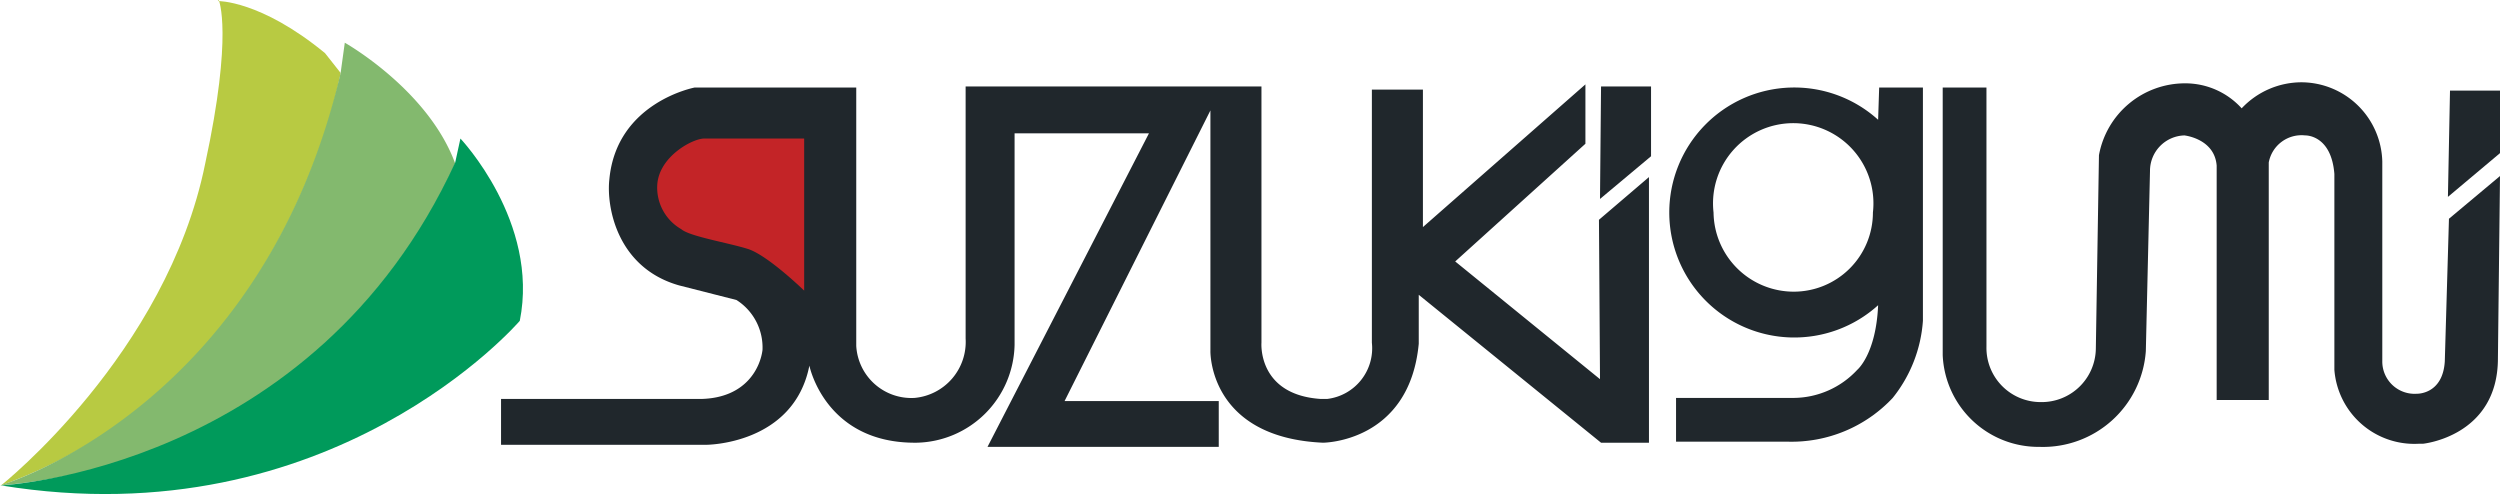
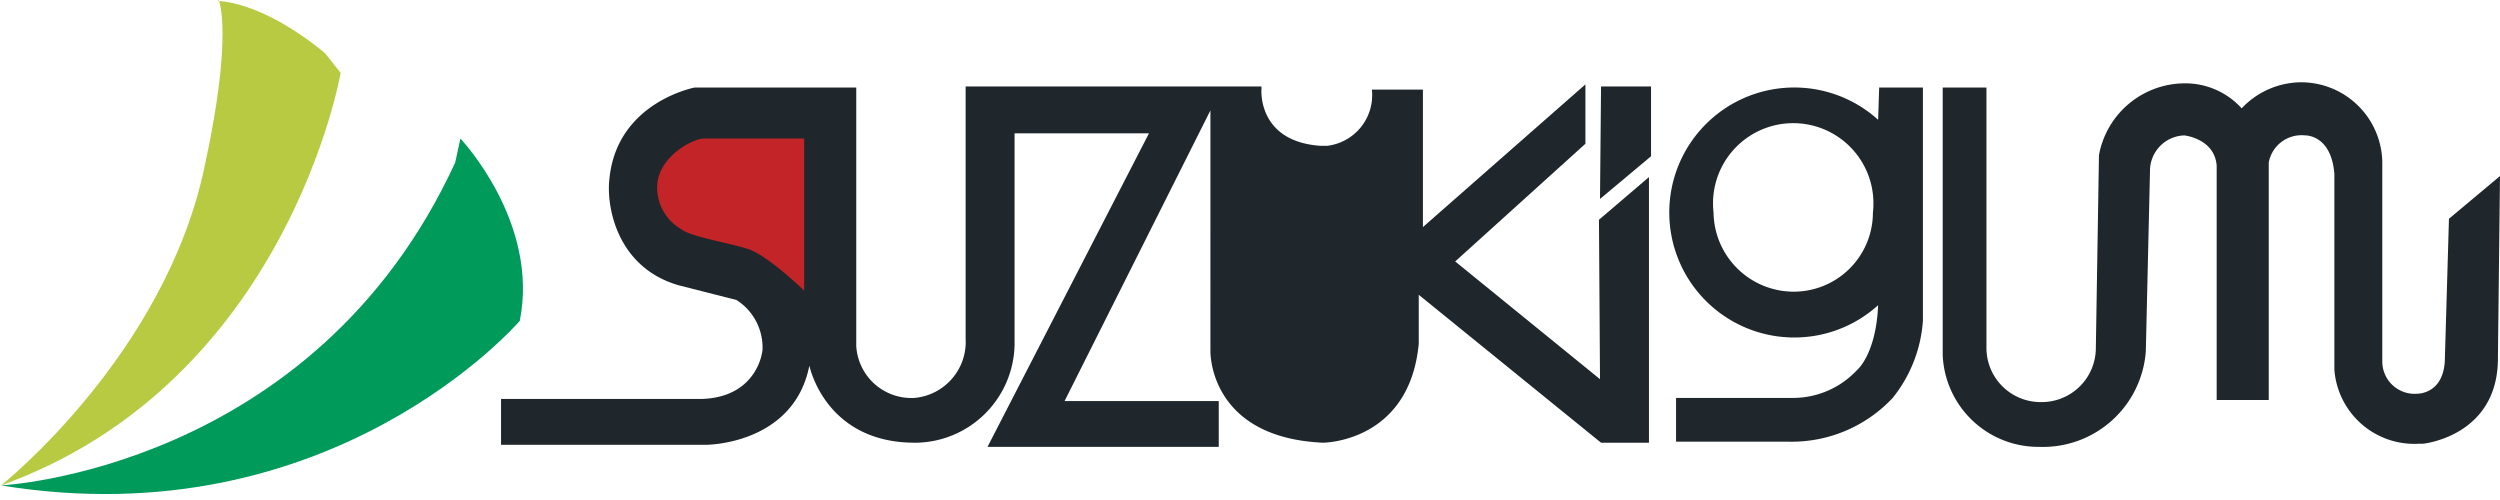
<svg xmlns="http://www.w3.org/2000/svg" id="レイヤー_1" data-name="レイヤー 1" viewBox="0 0 240 48">
  <defs>
    <style>.cls-1{fill:#b8ca42;}.cls-2{fill:#83b96e;}.cls-3{fill:#009a5b;}.cls-4{fill:#20272c;}.cls-5{fill:#c32427;}</style>
  </defs>
  <path class="cls-1" d="M20.9.1S25,0,31.2,5.1L32.7,7S27.6,36.7.1,46.6C.1,46.6,16,34,19.7,15.7,22.4,3.2,21,0,21,0" />
-   <path class="cls-2" d="M32.7,7l.4-2.9s8,4.5,10.6,11.6A52.7,52.7,0,0,1,0,46.6S25.1,39.4,32.7,7Z" />
  <path class="cls-3" d="M43.7,15.6l.5-2.3s7.6,8,5.7,17.5c0,0-18,21-49.8,15.8C0,46.6,30.1,45.2,43.7,15.6Z" />
-   <path class="cls-4" d="M153.6,36.4,139.7,25.1l12.5-11.3V8.1L136.6,21.8V8.6h-4.9V32.9a4.9,4.9,0,0,1-4.3,5.4h-.6c-6.1-.4-5.7-5.4-5.7-5.4V8.3H92.7V32.5a5.4,5.4,0,0,1-4.9,5.7,5.3,5.3,0,0,1-5.6-5V8.4H66.7s-7.5,1.4-8.2,8.8c-.3,2.6.7,8.5,6.7,10.2l5.5,1.4a5.4,5.4,0,0,1,2.5,4.8c-.2,1.6-1.5,4.6-5.9,4.7H48.1v4.4H67.8s8.4,0,9.9-7.6c0,0,1.5,7.5,10.3,7.4a9.6,9.6,0,0,0,9.4-9.4V12.8h12.9L94.8,42.9H117V38.5H102.2l14-27.9V33.7S116,42,127,42.5c0,0,8.3,0,9.2-9.5V28.3l17.5,14.2h4.6V17l-4.8,4.1Z" />
+   <path class="cls-4" d="M153.6,36.4,139.7,25.1l12.5-11.3V8.1L136.6,21.8V8.6h-4.9a4.9,4.9,0,0,1-4.3,5.4h-.6c-6.1-.4-5.7-5.4-5.7-5.4V8.3H92.7V32.5a5.4,5.4,0,0,1-4.9,5.7,5.3,5.3,0,0,1-5.6-5V8.4H66.7s-7.5,1.4-8.2,8.8c-.3,2.6.7,8.5,6.7,10.2l5.5,1.4a5.4,5.4,0,0,1,2.5,4.8c-.2,1.6-1.5,4.6-5.9,4.7H48.1v4.4H67.8s8.4,0,9.9-7.6c0,0,1.5,7.5,10.3,7.4a9.6,9.6,0,0,0,9.4-9.4V12.8h12.9L94.8,42.9H117V38.5H102.2l14-27.9V33.7S116,42,127,42.5c0,0,8.3,0,9.2-9.5V28.3l17.5,14.2h4.6V17l-4.8,4.1Z" />
  <polygon class="cls-4" points="153.6 19.1 158.5 15 158.5 8.3 153.7 8.3 153.6 19.1" />
-   <polygon class="cls-4" points="235.2 8.7 235 18.9 240 14.7 240 8.7 235.2 8.7" />
  <path class="cls-4" d="M234.7,34.7c-.2,3.2-2.7,3.1-2.7,3.1a3.1,3.1,0,0,1-3.3-3.1V15.5A7.8,7.8,0,0,0,221,7.9a7.9,7.9,0,0,0-5.8,2.5A7.3,7.3,0,0,0,209.8,8a8.4,8.4,0,0,0-8.3,6.9l-.3,18.6a5.2,5.2,0,0,1-5.3,5.1,5.2,5.2,0,0,1-5.2-5.3V8.4h-4.2V34.1a9.2,9.2,0,0,0,9.3,8.8A9.9,9.9,0,0,0,206,33.7l.4-17.3a3.4,3.4,0,0,1,3.3-3.4s2.9.3,3.1,2.9V38.4h5V15.6a3.2,3.2,0,0,1,3.5-2.6s2.5-.1,2.8,3.7V35.5a7.7,7.7,0,0,0,8.1,7.1h.4s7.2-.7,7.2-8.2l.2-17.5L235.1,21Z" />
  <path class="cls-4" d="M180.3,11.5a12,12,0,1,0,0,17.8h0c-.2,4.7-2,6.2-2,6.2a8.4,8.4,0,0,1-6.1,2.7H160.9v4.2h10.7a13.3,13.3,0,0,0,10.1-4.2,13.3,13.3,0,0,0,2.9-7.4V8.4h-4.2ZM172.2,28a7.7,7.7,0,0,1-7.7-7.6,7.7,7.7,0,1,1,15.3,0,7.6,7.6,0,0,1-7.6,7.6Z" />
  <path class="cls-5" d="M77.2,27.9s-3.5-3.4-5.4-4-5.6-1.2-6.4-1.9a4.6,4.6,0,0,1-2.3-4.3c.2-2.7,3.4-4.4,4.5-4.4h9.6Z" />
</svg>